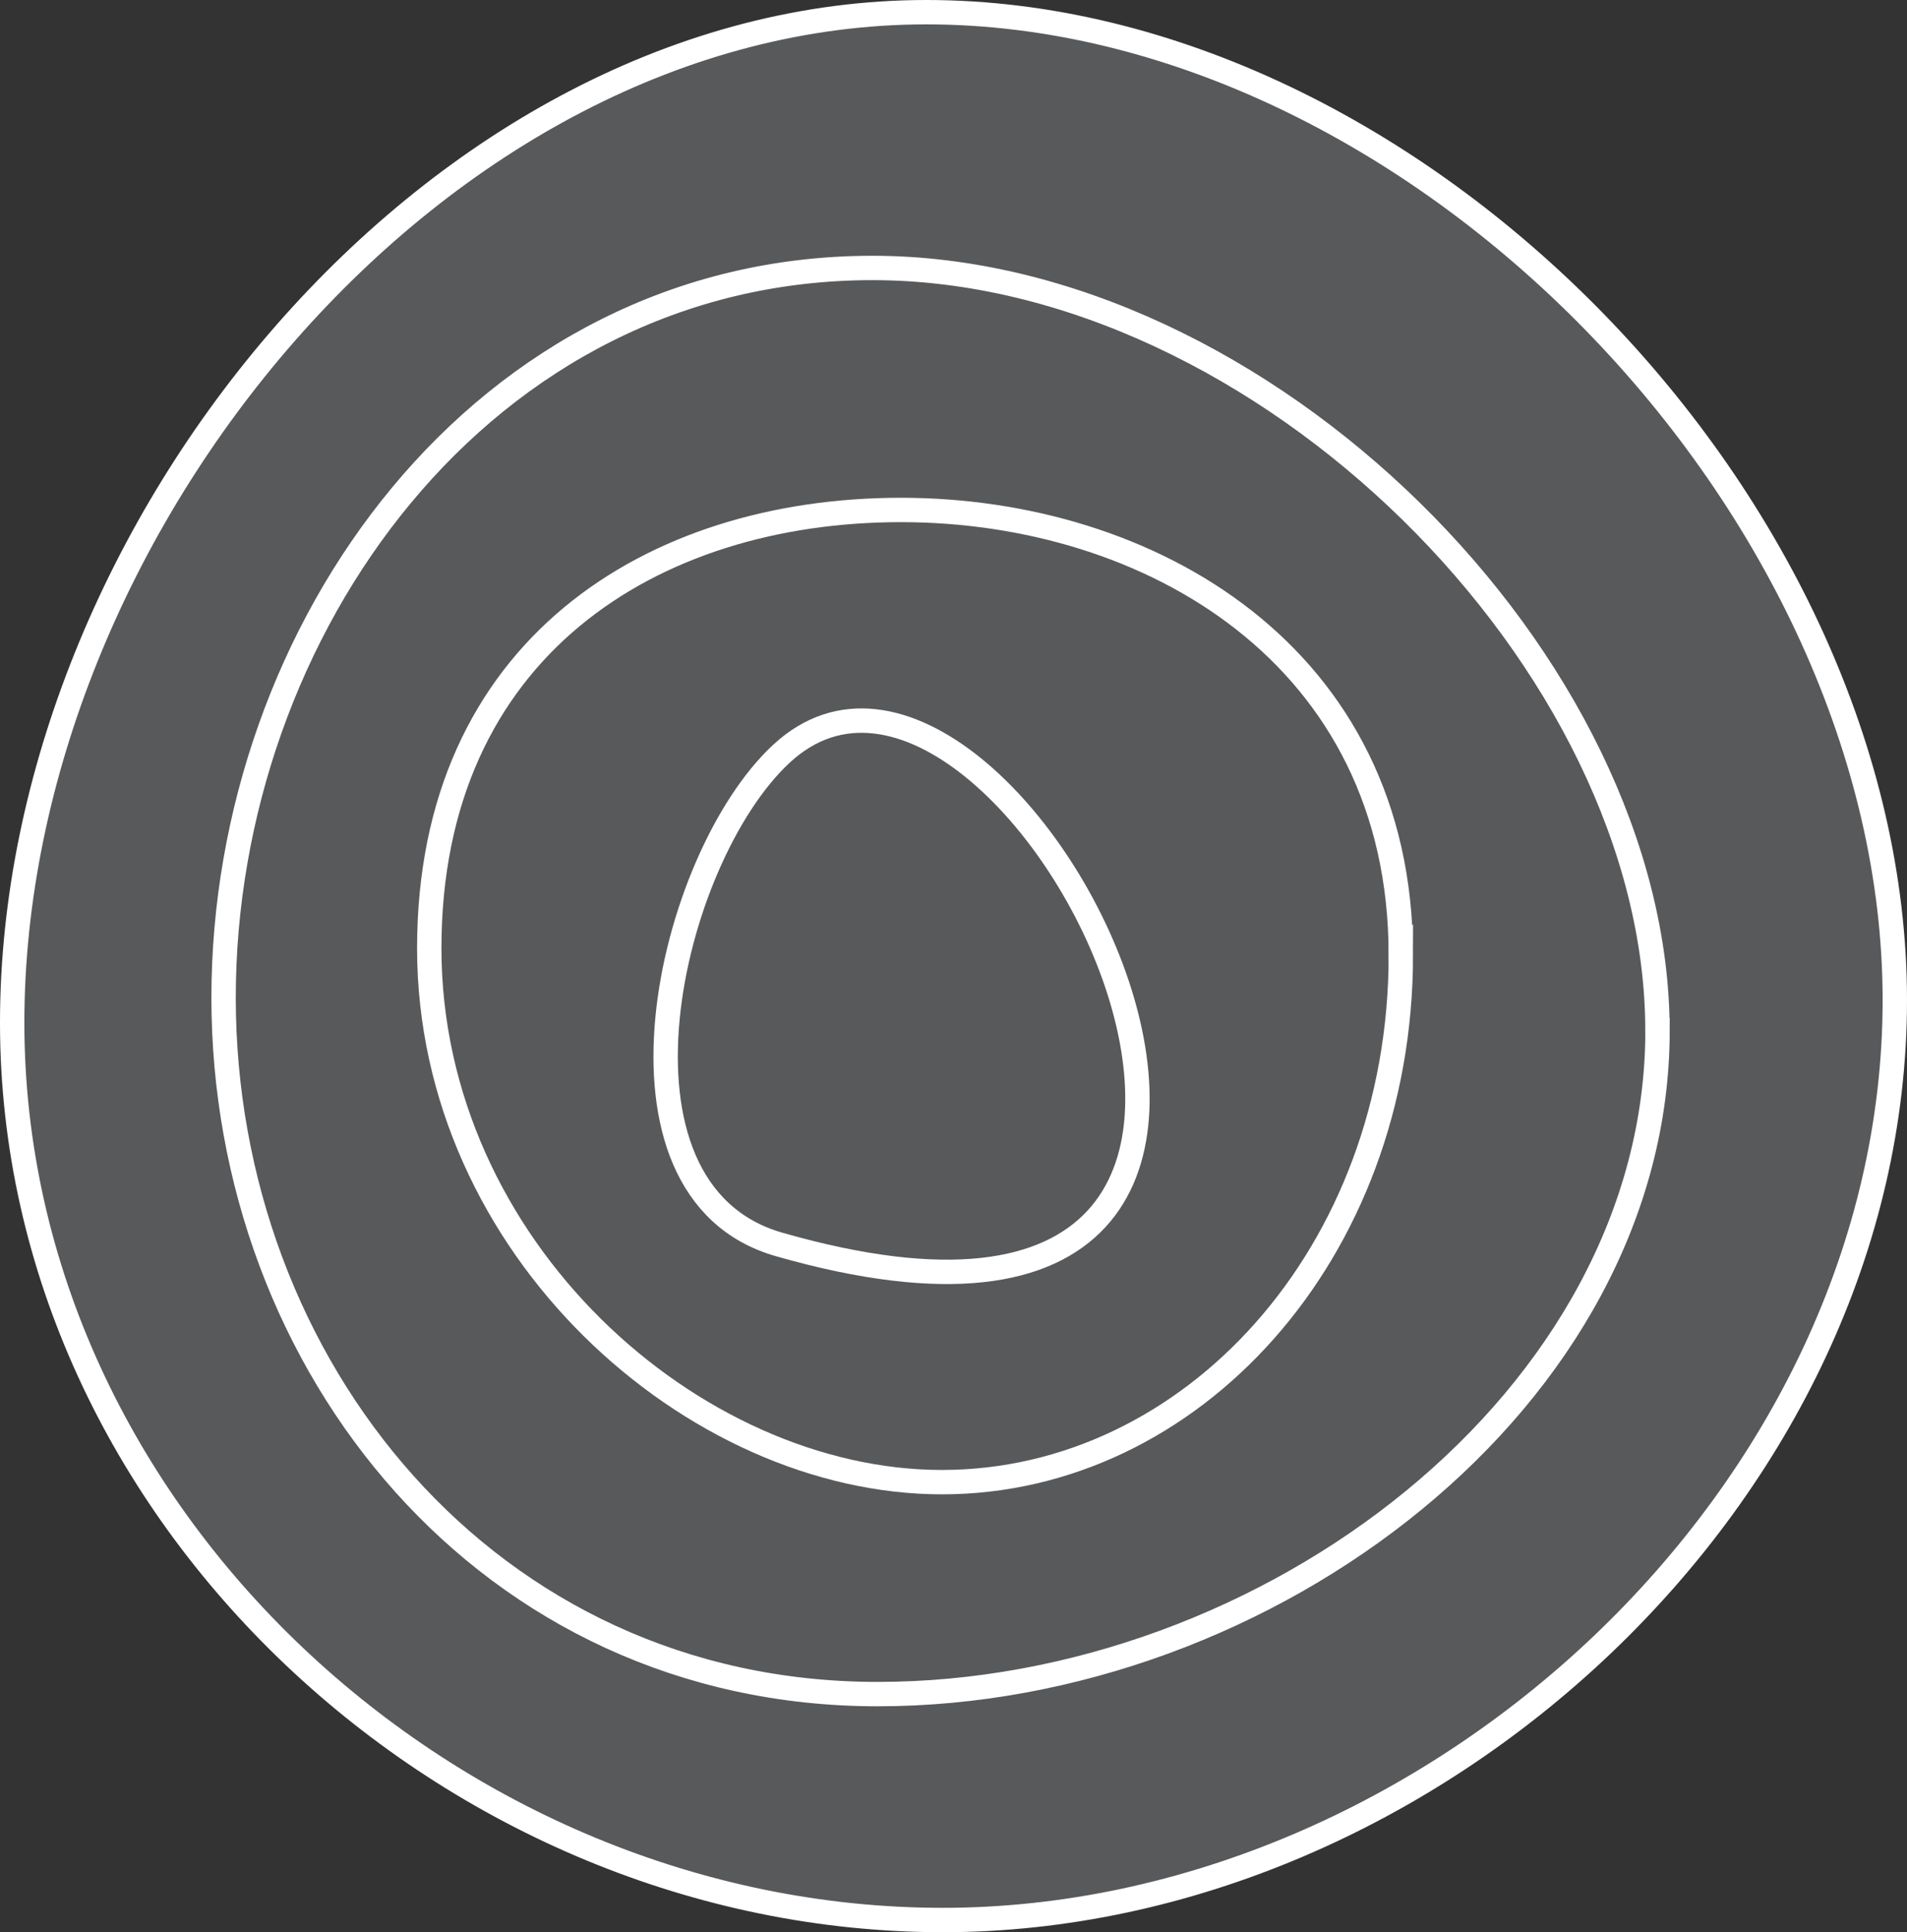
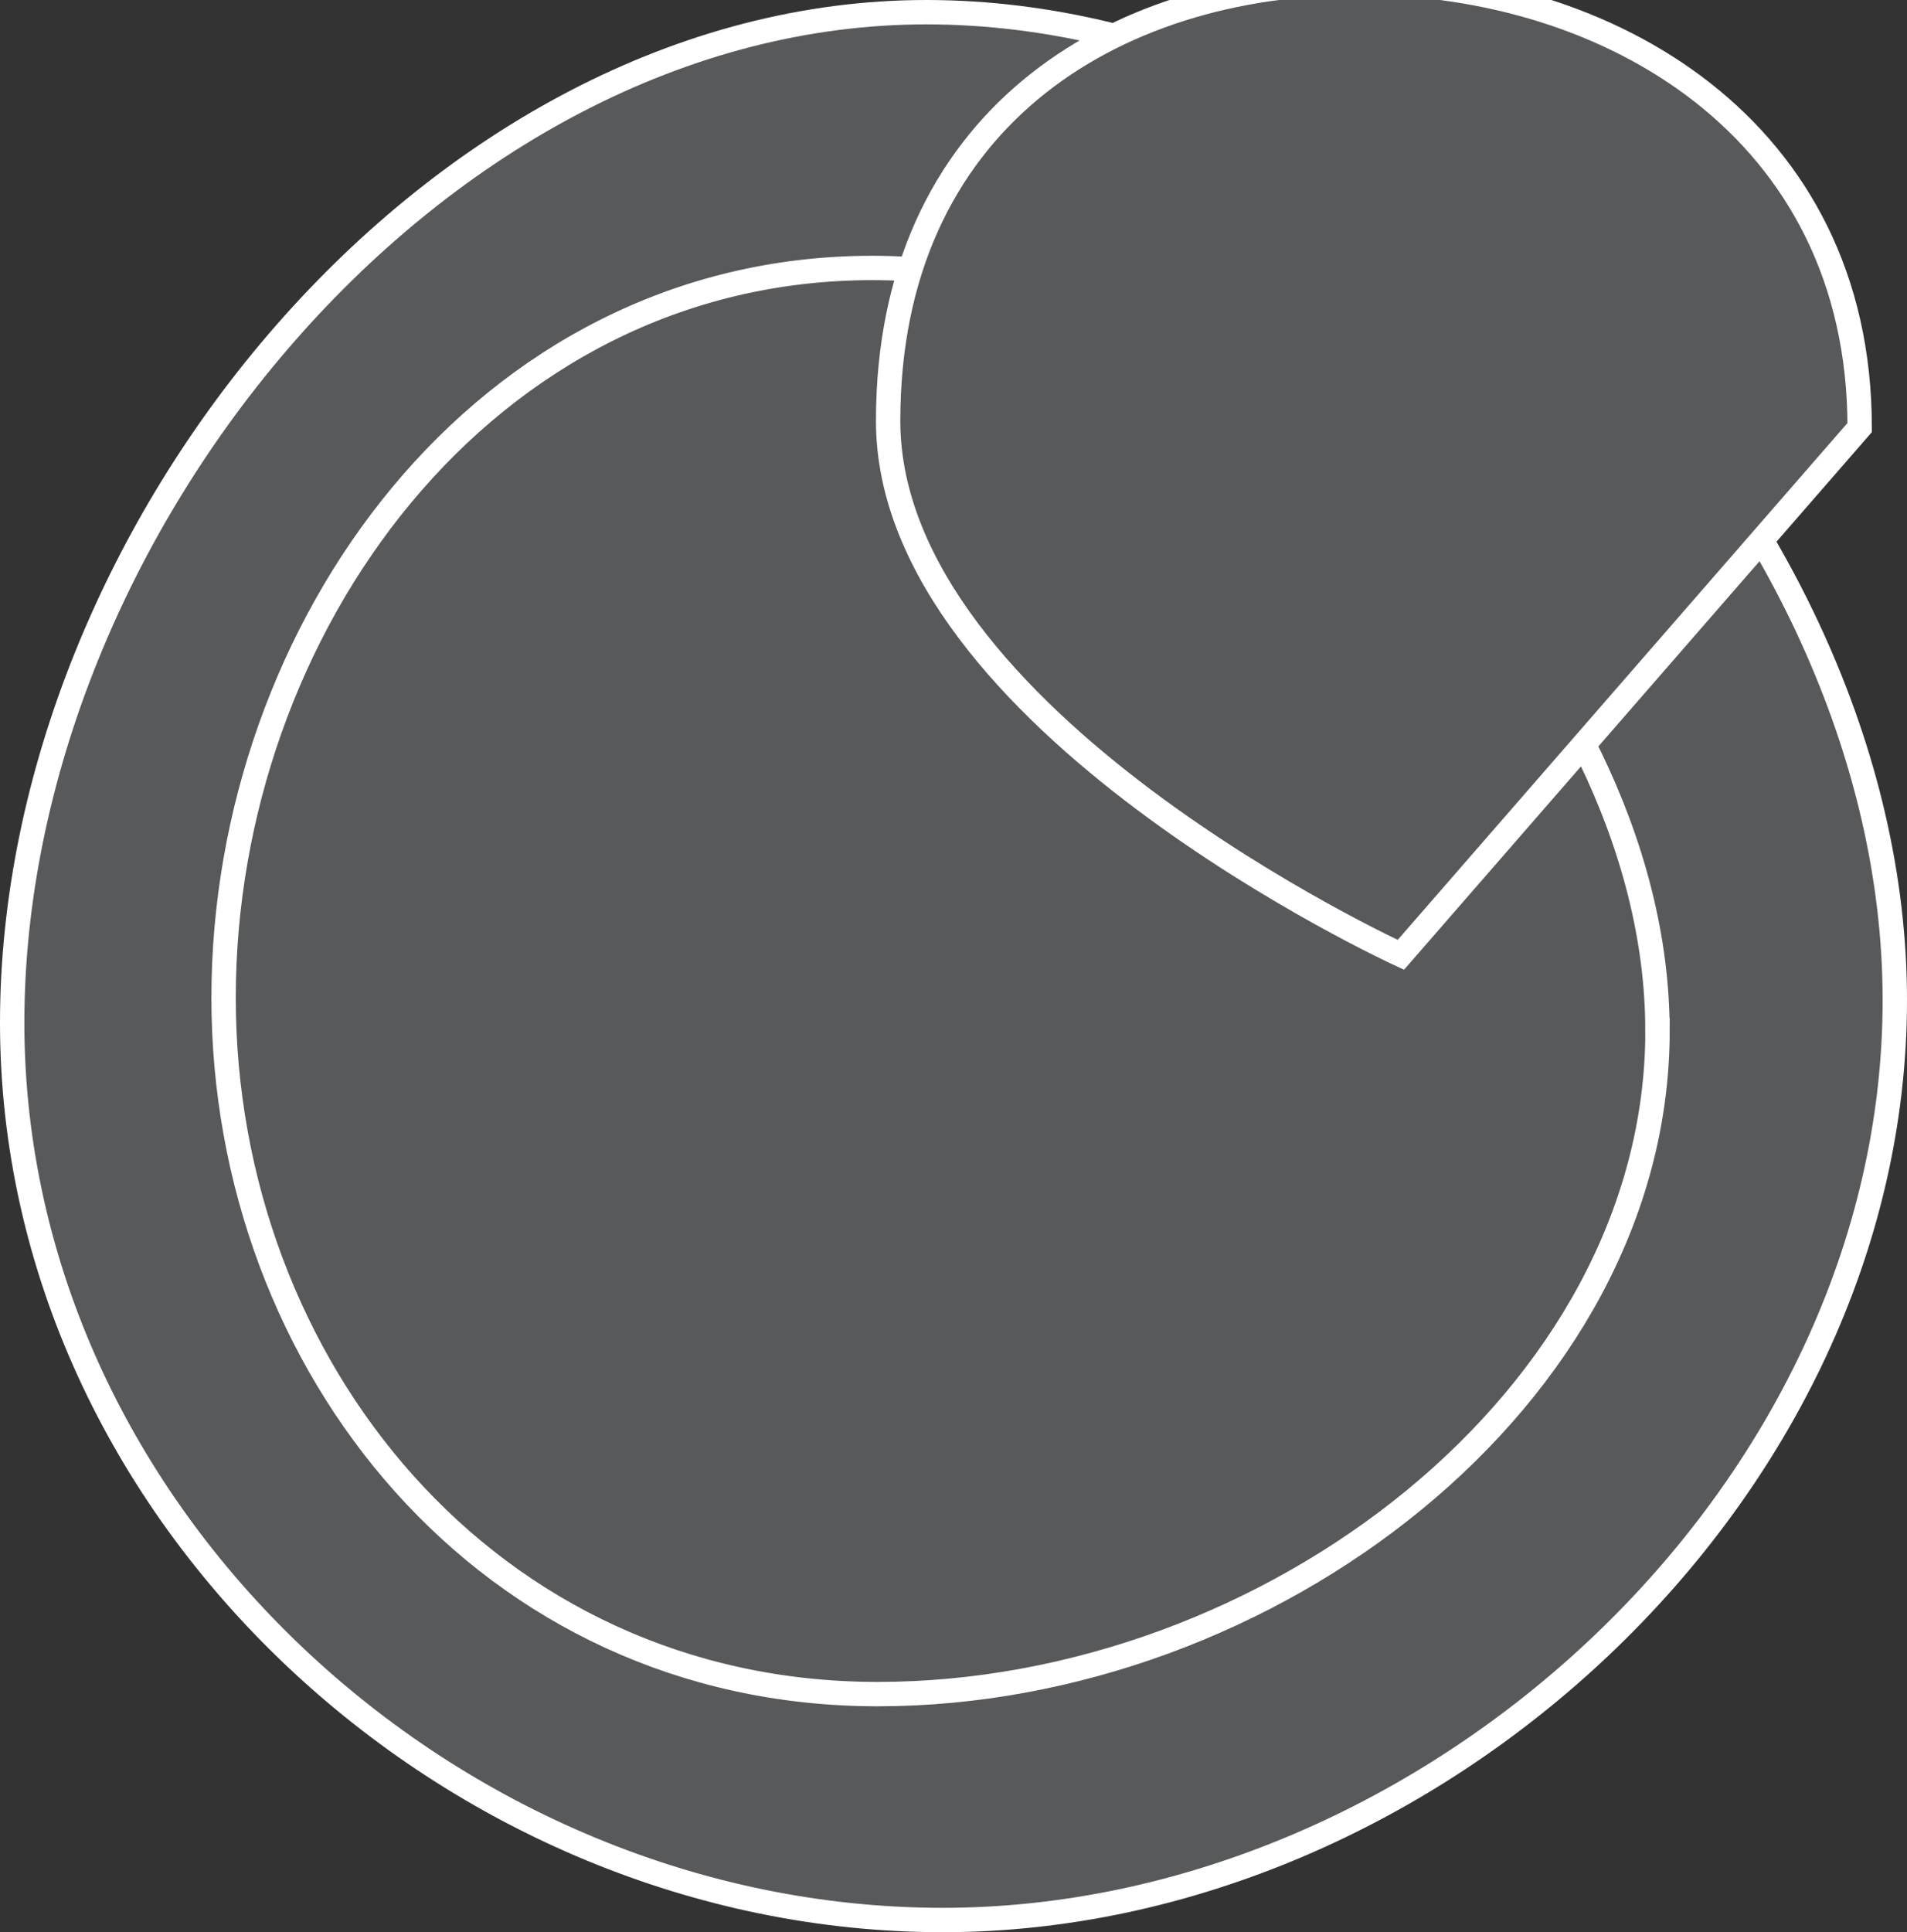
<svg xmlns="http://www.w3.org/2000/svg" data-bbox="2 2 309.02 313.06" viewBox="0 0 313.02 317.06" data-type="ugc">
  <rect x="0" y="0" width="313.02" height="317.06" fill="#333333" stroke="none" />
  <g>
    <path d="M311.02 164.11c0 80.85-76 150.95-156.28 150.95S2 248.68 2 167.82 71.78 2 152.06 2s158.96 81.26 158.96 162.11Z" fill="#58595b" stroke="#ffffff" stroke-miterlimit="10" stroke-width="4" />
    <path d="M272.07 169.1c0 60.28-63.92 108.89-128.01 108.89S36.7 224 36.7 163.72 79.13 43.97 143.21 43.97s128.85 64.85 128.85 125.13Z" fill="#58595b" stroke="#ffffff" stroke-miterlimit="10" stroke-width="4" />
-     <path d="M229.94 156.68c0 49.12-34.47 86.53-75.32 86.53s-84.16-38.49-84.16-87.61 36.57-71.92 77.41-71.92 82.06 23.89 82.06 73.01Z" fill="#58595b" stroke="#ffffff" stroke-miterlimit="10" stroke-width="4" />
-     <path d="M127.87 204.2c-30.76-8.82-18.18-63.33.42-80.54 37.8-34.98 110.21 112.24-.42 80.54Z" fill="#58595b" stroke="#ffffff" stroke-miterlimit="10" stroke-width="4" />
+     <path d="M229.94 156.68s-84.16-38.49-84.16-87.61 36.57-71.92 77.41-71.92 82.06 23.89 82.06 73.01Z" fill="#58595b" stroke="#ffffff" stroke-miterlimit="10" stroke-width="4" />
  </g>
</svg>